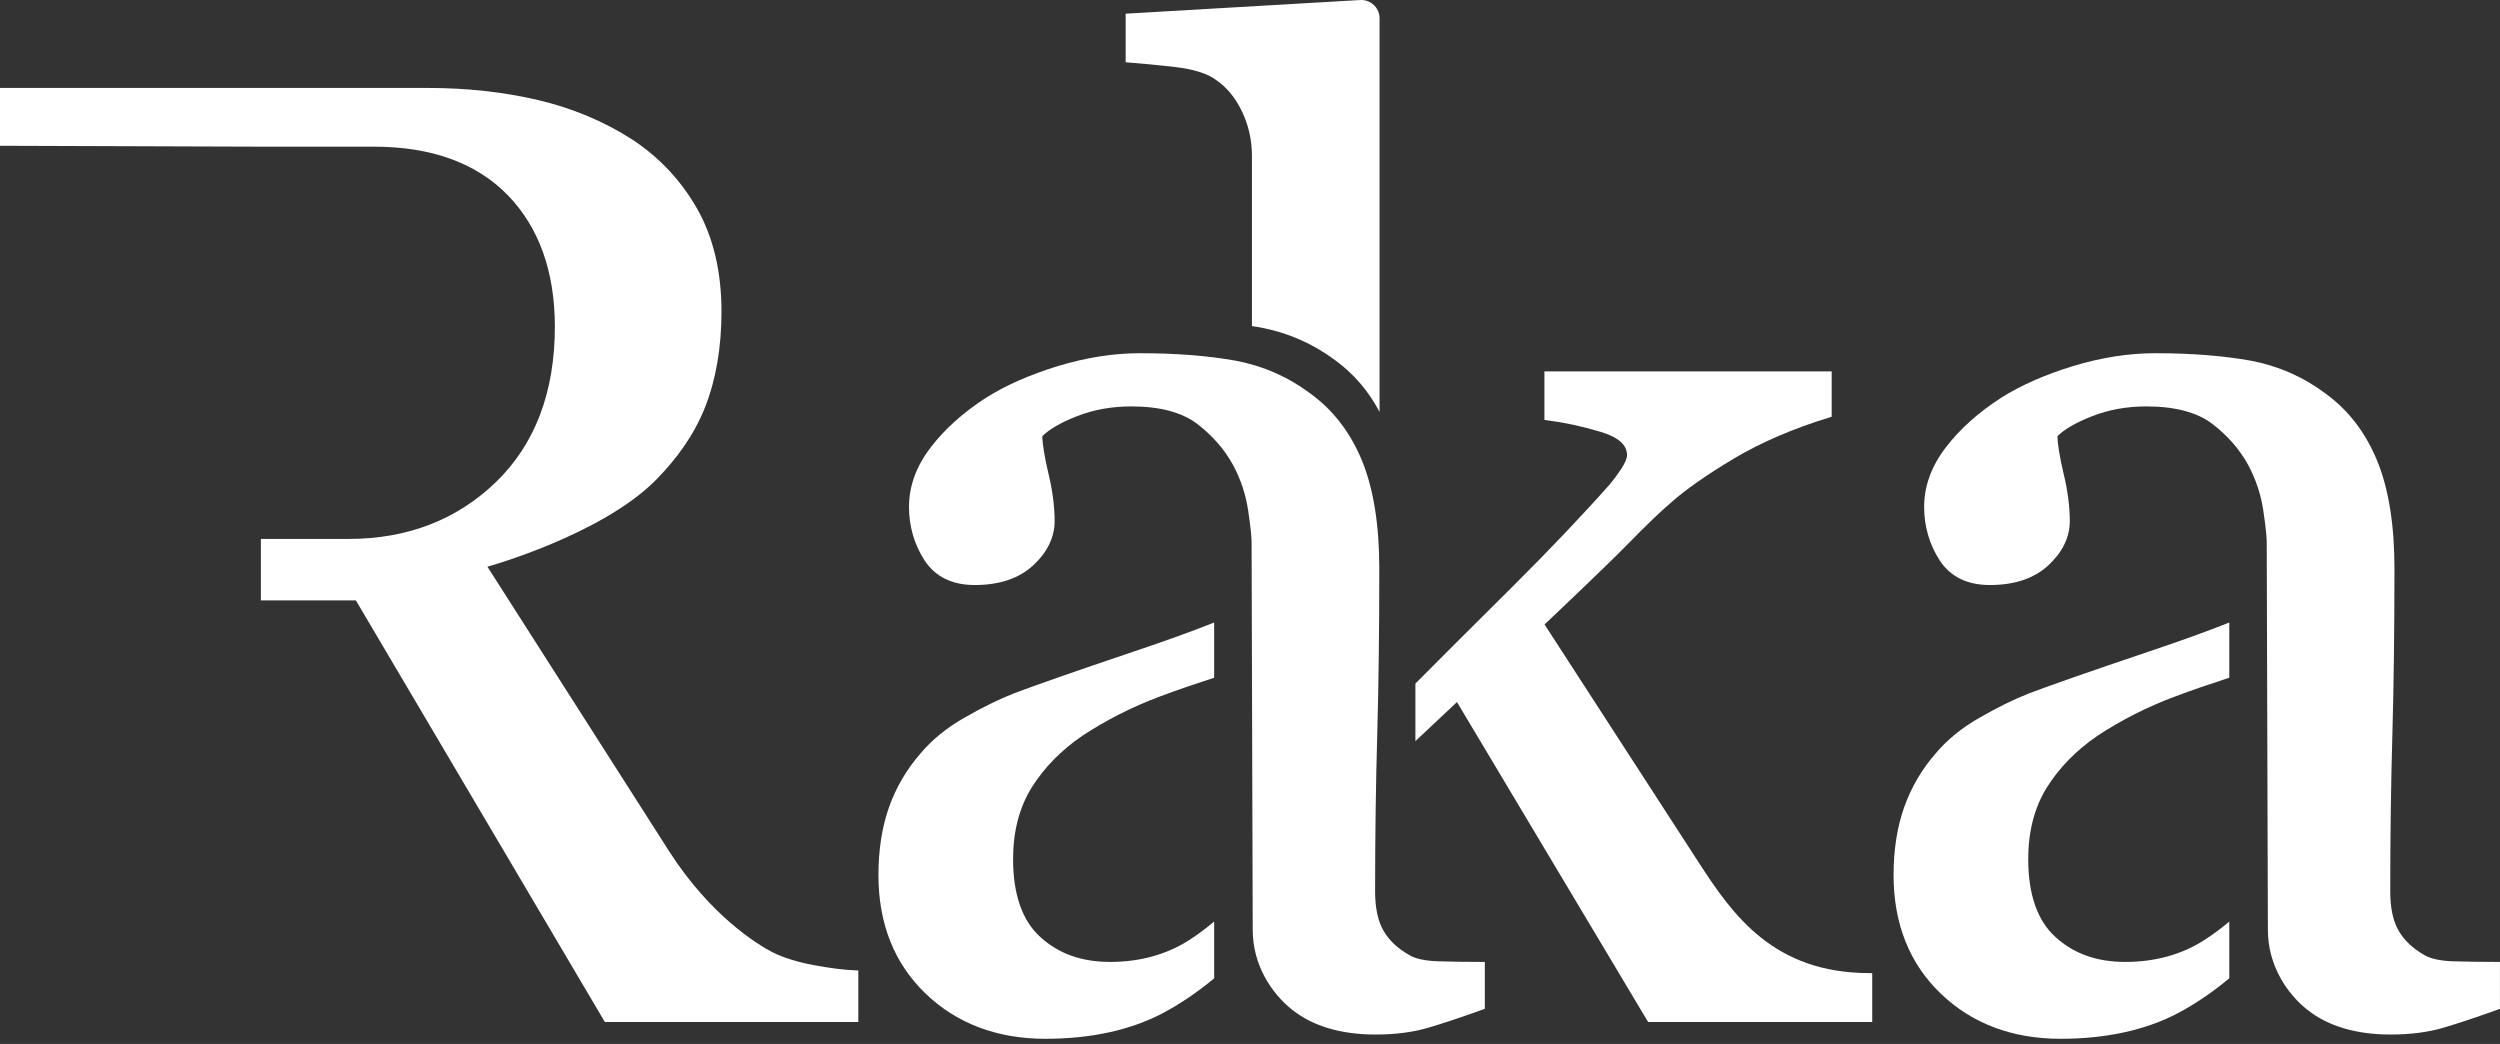
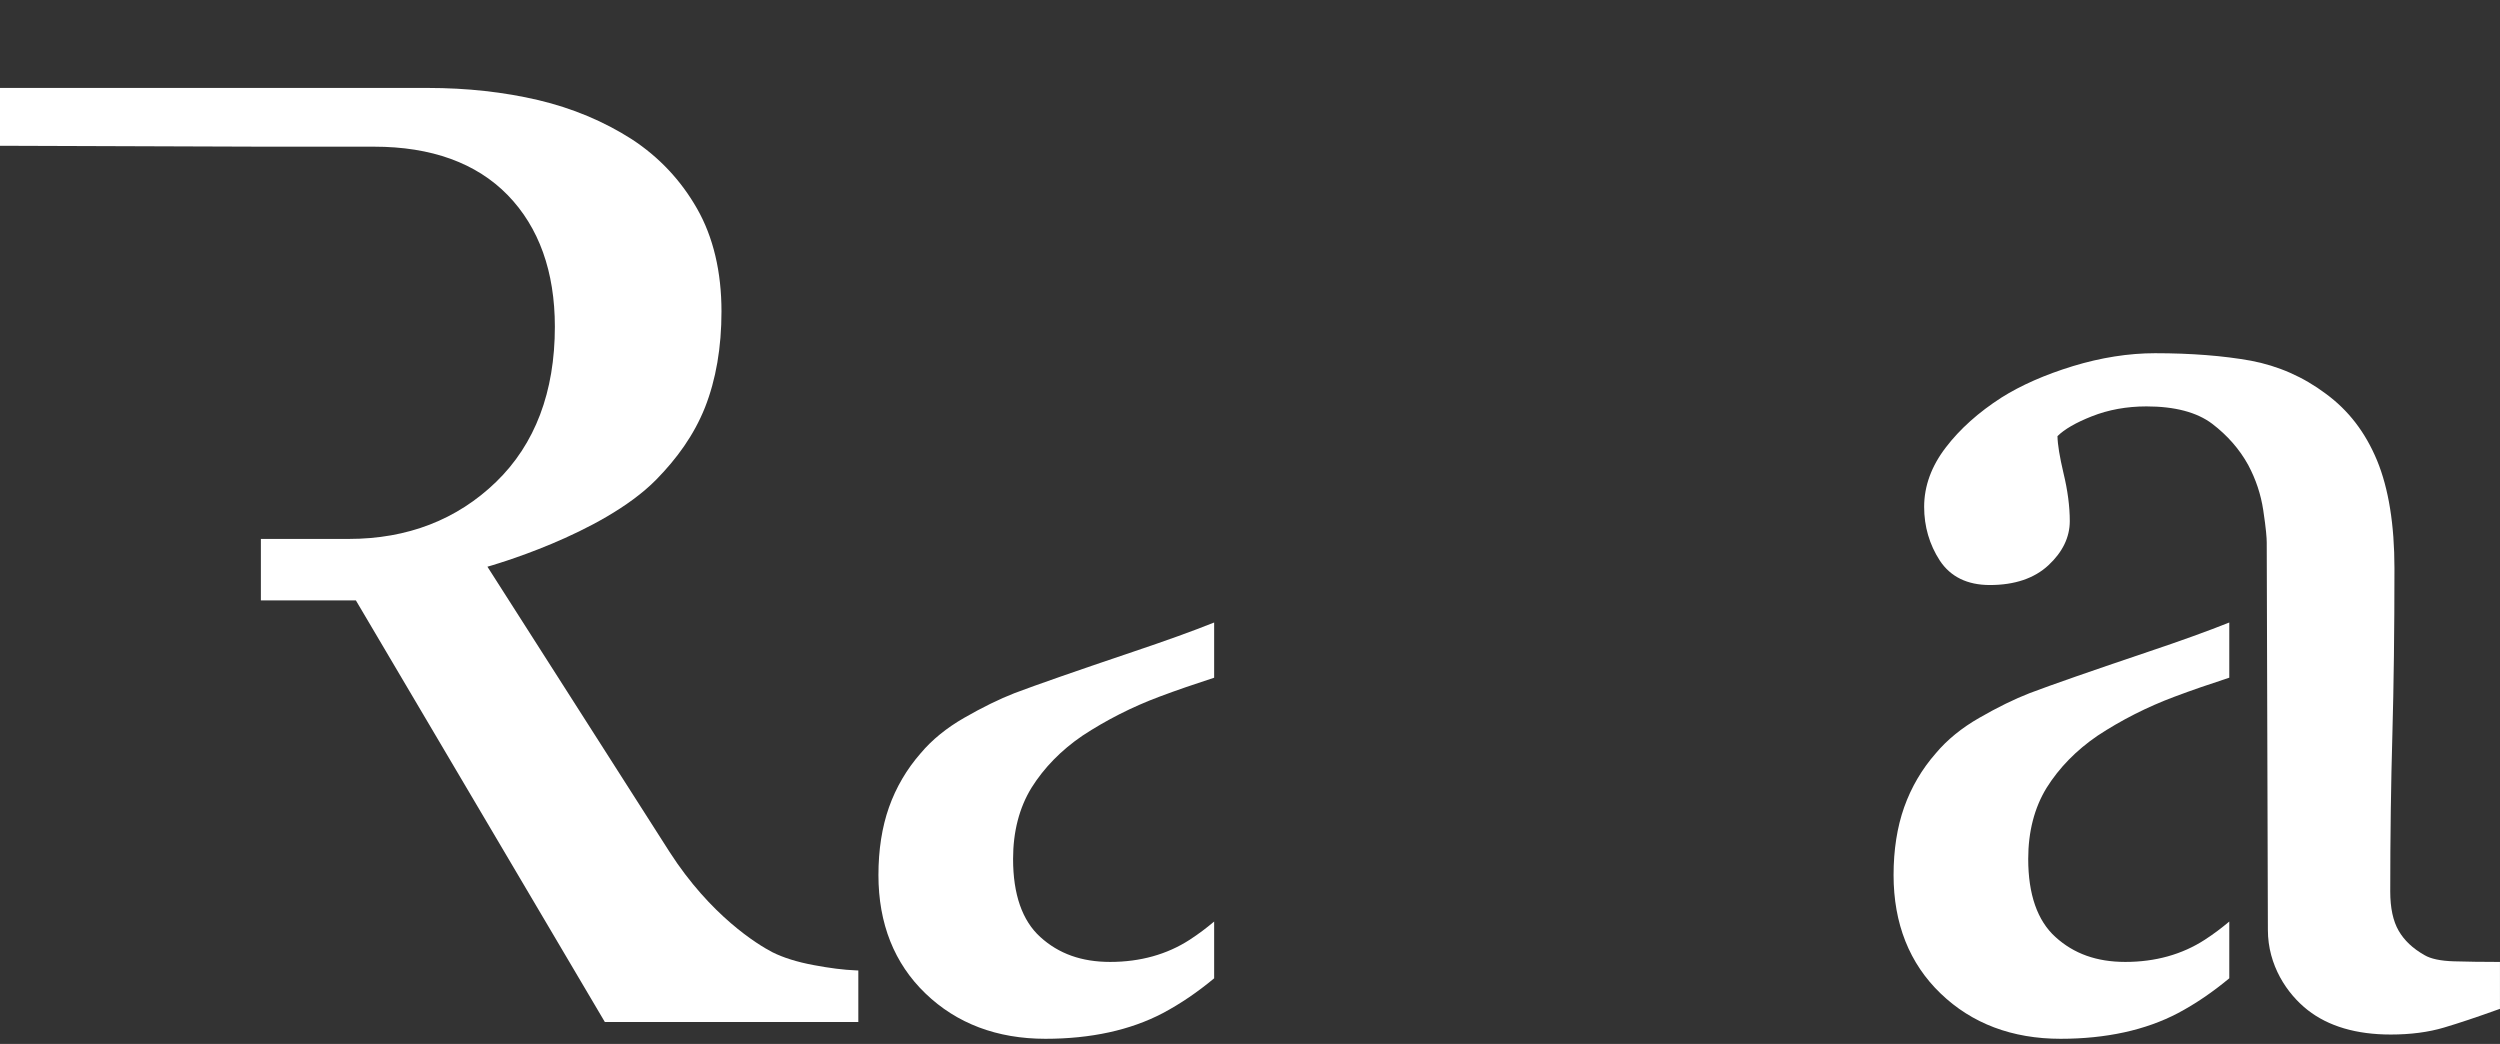
<svg xmlns="http://www.w3.org/2000/svg" width="91" height="38" viewBox="0 0 91 38" fill="none">
  <rect x="0" y="0" width="91" height="38" fill="#333333" stroke="none" />
  <path fill-rule="evenodd" clip-rule="evenodd" d="M31.145 35.321C30.71 35.304 30.197 35.239 29.62 35.13H29.62C29.018 35.018 28.509 34.859 28.11 34.658C27.573 34.378 25.866 33.334 24.372 31.01C23.972 30.388 17.742 20.628 17.742 20.628C17.742 20.628 21.909 19.473 23.888 17.457C24.631 16.7 25.257 15.846 25.662 14.83C26.06 13.821 26.262 12.646 26.262 11.341C26.262 9.89 25.963 8.63 25.374 7.596C24.788 6.566 23.99 5.717 23 5.07C21.984 4.418 20.837 3.938 19.591 3.643C18.344 3.35 16.994 3.201 15.576 3.201H0V5.306L9.598 5.339H13.616C15.702 5.339 17.339 5.932 18.481 7.102C19.619 8.274 20.197 9.887 20.197 11.894C20.197 14.266 19.477 16.167 18.058 17.542C16.635 18.919 14.83 19.617 12.693 19.617H9.496V21.854H12.954L22.017 37.202H31.243V35.325L31.145 35.321Z" fill="white" />
-   <path fill-rule="evenodd" clip-rule="evenodd" d="M53.946 35.014C53.41 35.014 52.881 35.007 52.374 34.992C51.895 34.979 51.524 34.901 51.302 34.767C50.872 34.523 50.564 34.232 50.359 33.878C50.157 33.529 50.054 33.05 50.054 32.453C50.054 30.467 50.08 28.538 50.132 26.719C50.181 24.966 50.206 22.936 50.206 20.686C50.206 19.099 49.993 17.778 49.573 16.758C49.145 15.73 48.532 14.935 47.703 14.328C46.894 13.721 45.977 13.317 44.978 13.129C43.978 12.949 42.805 12.857 41.494 12.857C40.53 12.857 39.524 13.016 38.503 13.327C37.486 13.639 36.612 14.024 35.903 14.471C35.069 15.007 34.387 15.617 33.878 16.285C33.354 16.965 33.088 17.693 33.088 18.449C33.088 19.163 33.279 19.82 33.657 20.403C34.047 20.995 34.66 21.295 35.48 21.295C36.38 21.295 37.098 21.053 37.611 20.576C38.127 20.097 38.388 19.556 38.388 18.969C38.388 18.435 38.312 17.848 38.161 17.226C38.02 16.626 37.947 16.184 37.941 15.876C38.193 15.625 38.613 15.382 39.191 15.154C39.796 14.914 40.465 14.793 41.179 14.793C42.21 14.793 43.016 15.005 43.572 15.425C44.13 15.85 44.572 16.357 44.886 16.93C45.164 17.453 45.343 17.989 45.431 18.569C45.536 19.265 45.558 19.593 45.558 19.747C45.558 19.747 45.599 32.968 45.599 33.848C45.599 35.139 46.296 36.175 47.05 36.767C47.803 37.357 48.819 37.657 50.071 37.657C50.793 37.657 51.446 37.572 52.011 37.403C52.554 37.242 53.199 37.026 53.981 36.745L54.048 36.721V35.014H53.946Z" fill="white" />
-   <path fill-rule="evenodd" clip-rule="evenodd" d="M42.766 2.438C43.452 2.518 43.96 2.68 44.276 2.919L44.28 2.922C44.663 3.185 44.968 3.558 45.209 4.06C45.449 4.561 45.571 5.104 45.571 5.672V11.869C45.678 11.886 45.784 11.903 45.887 11.921C46.886 12.11 47.803 12.514 48.612 13.121C49.284 13.613 49.811 14.23 50.216 14.993V0.668C50.216 0.498 50.151 0.333 50.034 0.209C49.9 0.066 49.709 -0.01 49.513 0.001L40.974 0.498V2.267L41.069 2.274C41.532 2.309 42.119 2.366 42.766 2.438Z" fill="white" />
  <path fill-rule="evenodd" clip-rule="evenodd" d="M44.195 33.544C43.924 33.772 43.636 33.992 43.305 34.207C42.479 34.742 41.505 35.014 40.41 35.014C39.371 35.014 38.539 34.718 37.867 34.107C37.209 33.511 36.876 32.555 36.876 31.266C36.876 30.271 37.102 29.399 37.547 28.674C38.004 27.945 38.627 27.308 39.396 26.783C40.268 26.209 41.212 25.73 42.201 25.36C42.827 25.125 43.5 24.894 44.195 24.669V22.659C43.432 22.965 42.443 23.322 41.246 23.724C39.222 24.406 37.691 24.941 36.932 25.229L36.931 25.229C36.375 25.446 35.758 25.748 35.098 26.128C34.455 26.496 33.921 26.931 33.511 27.42C33.005 27.998 32.617 28.659 32.359 29.385C32.104 30.108 31.975 30.938 31.975 31.852C31.975 33.619 32.551 35.07 33.688 36.163C34.824 37.257 36.293 37.812 38.054 37.812C39.709 37.812 41.146 37.498 42.325 36.879C42.97 36.537 43.596 36.109 44.195 35.611V33.544Z" fill="white" />
  <path fill-rule="evenodd" clip-rule="evenodd" d="M90.898 35.014C90.361 35.014 89.833 35.007 89.325 34.992C88.846 34.979 88.476 34.901 88.253 34.767C87.823 34.523 87.515 34.232 87.311 33.878C87.108 33.529 87.005 33.05 87.005 32.453C87.005 30.467 87.031 28.538 87.083 26.719C87.132 24.966 87.158 22.936 87.158 20.686C87.158 19.099 86.945 17.778 86.524 16.758C86.096 15.73 85.484 14.935 84.654 14.328C83.845 13.721 82.928 13.317 81.93 13.129C80.929 12.949 79.756 12.857 78.445 12.857C77.481 12.857 76.475 13.016 75.454 13.327C74.438 13.639 73.563 14.024 72.854 14.471C72.02 15.007 71.338 15.617 70.829 16.285C70.305 16.965 70.039 17.693 70.039 18.449C70.039 19.163 70.23 19.82 70.608 20.403C70.998 20.995 71.611 21.295 72.431 21.295C73.332 21.295 74.049 21.053 74.562 20.576C75.078 20.097 75.34 19.556 75.34 18.969C75.34 18.435 75.263 17.848 75.112 17.226C74.971 16.626 74.898 16.184 74.892 15.876C75.144 15.625 75.564 15.382 76.142 15.154C76.747 14.914 77.416 14.793 78.131 14.793C79.162 14.793 79.967 15.005 80.523 15.425C81.081 15.85 81.523 16.357 81.837 16.93C82.115 17.453 82.294 17.989 82.382 18.569C82.487 19.265 82.509 19.593 82.509 19.747C82.509 19.747 82.551 32.968 82.551 33.848C82.551 35.139 83.247 36.175 84.001 36.767C84.754 37.357 85.77 37.657 87.022 37.657C87.744 37.657 88.397 37.572 88.962 37.403C89.506 37.242 90.15 37.026 90.932 36.745L90.999 36.721V35.014H90.898Z" fill="white" />
  <path fill-rule="evenodd" clip-rule="evenodd" d="M81.146 33.544C80.875 33.771 80.587 33.992 80.256 34.206C79.43 34.742 78.457 35.014 77.361 35.014C76.322 35.014 75.49 34.717 74.818 34.107C74.16 33.511 73.827 32.555 73.827 31.266C73.827 30.271 74.053 29.398 74.498 28.674C74.955 27.945 75.578 27.308 76.348 26.782C77.219 26.208 78.163 25.73 79.153 25.36C79.778 25.125 80.451 24.894 81.146 24.668V22.659C80.383 22.964 79.394 23.322 78.197 23.724C76.174 24.406 74.642 24.94 73.883 25.229L73.882 25.229C73.326 25.445 72.709 25.748 72.049 26.128C71.406 26.495 70.872 26.931 70.463 27.42C69.956 27.997 69.569 28.658 69.311 29.385C69.055 30.108 68.926 30.937 68.926 31.852C68.926 33.619 69.502 35.07 70.639 36.163C71.775 37.257 73.244 37.812 75.005 37.812C76.66 37.812 78.097 37.498 79.276 36.879C79.921 36.537 80.547 36.108 81.146 35.61V33.544Z" fill="white" />
-   <path fill-rule="evenodd" clip-rule="evenodd" d="M68.053 35.421C64.556 35.421 63.075 33.308 61.845 31.413C61.181 30.392 56.222 22.731 56.222 22.731C56.222 22.731 58.535 20.543 59.208 19.848C59.917 19.124 60.441 18.62 60.811 18.306C61.342 17.83 62.118 17.286 63.118 16.689C64.115 16.097 65.287 15.593 66.601 15.192L66.673 15.17V13.519H56.217V15.287L56.306 15.298C56.938 15.377 57.578 15.515 58.265 15.72C58.91 15.915 59.224 16.193 59.224 16.569C59.224 16.684 59.152 16.853 59.012 17.07C58.86 17.297 58.724 17.481 58.61 17.614C57.636 18.717 56.428 19.988 55.02 21.39C53.77 22.629 52.607 23.792 51.521 24.881V26.976L53.034 25.555L59.992 37.202H68.149V35.426L68.053 35.421Z" fill="white" />
</svg>